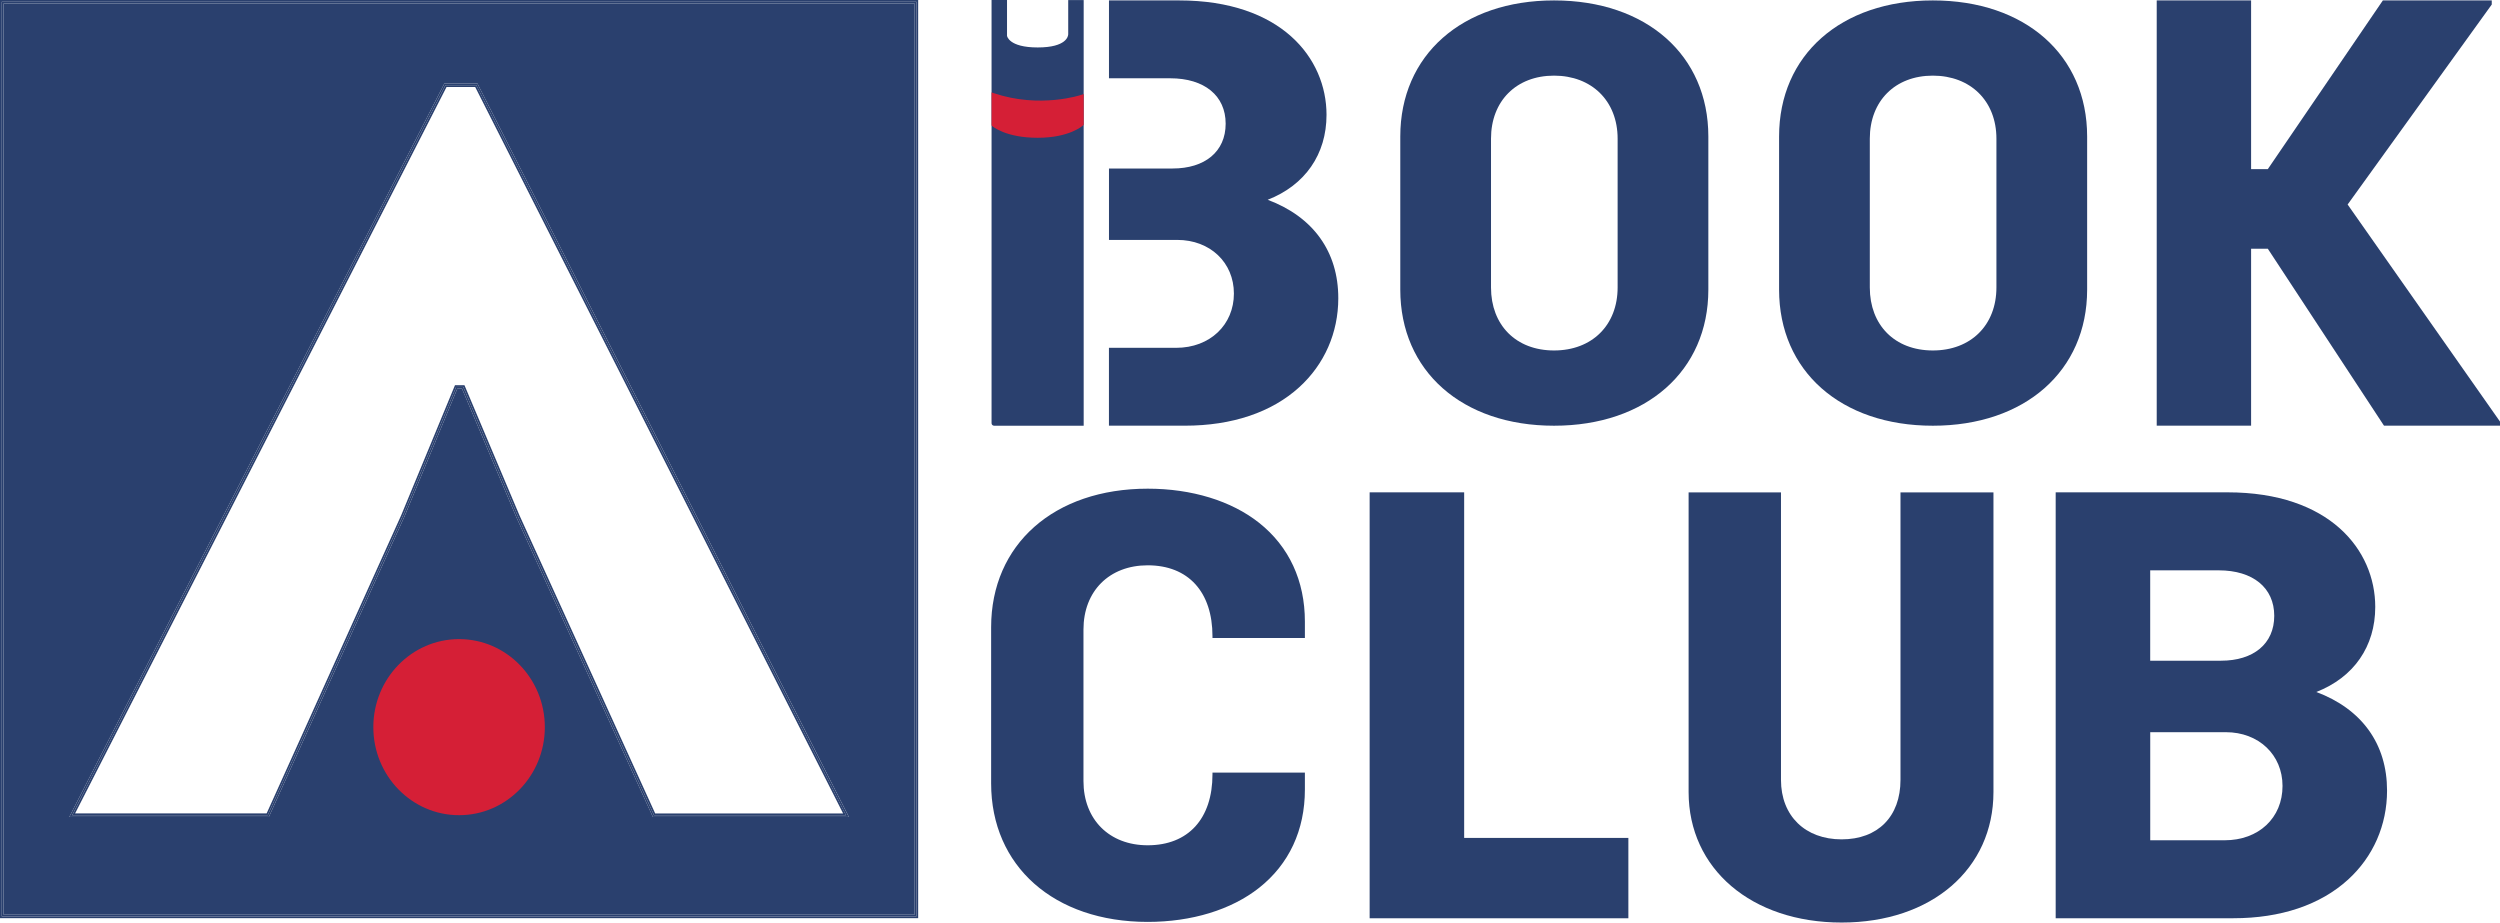
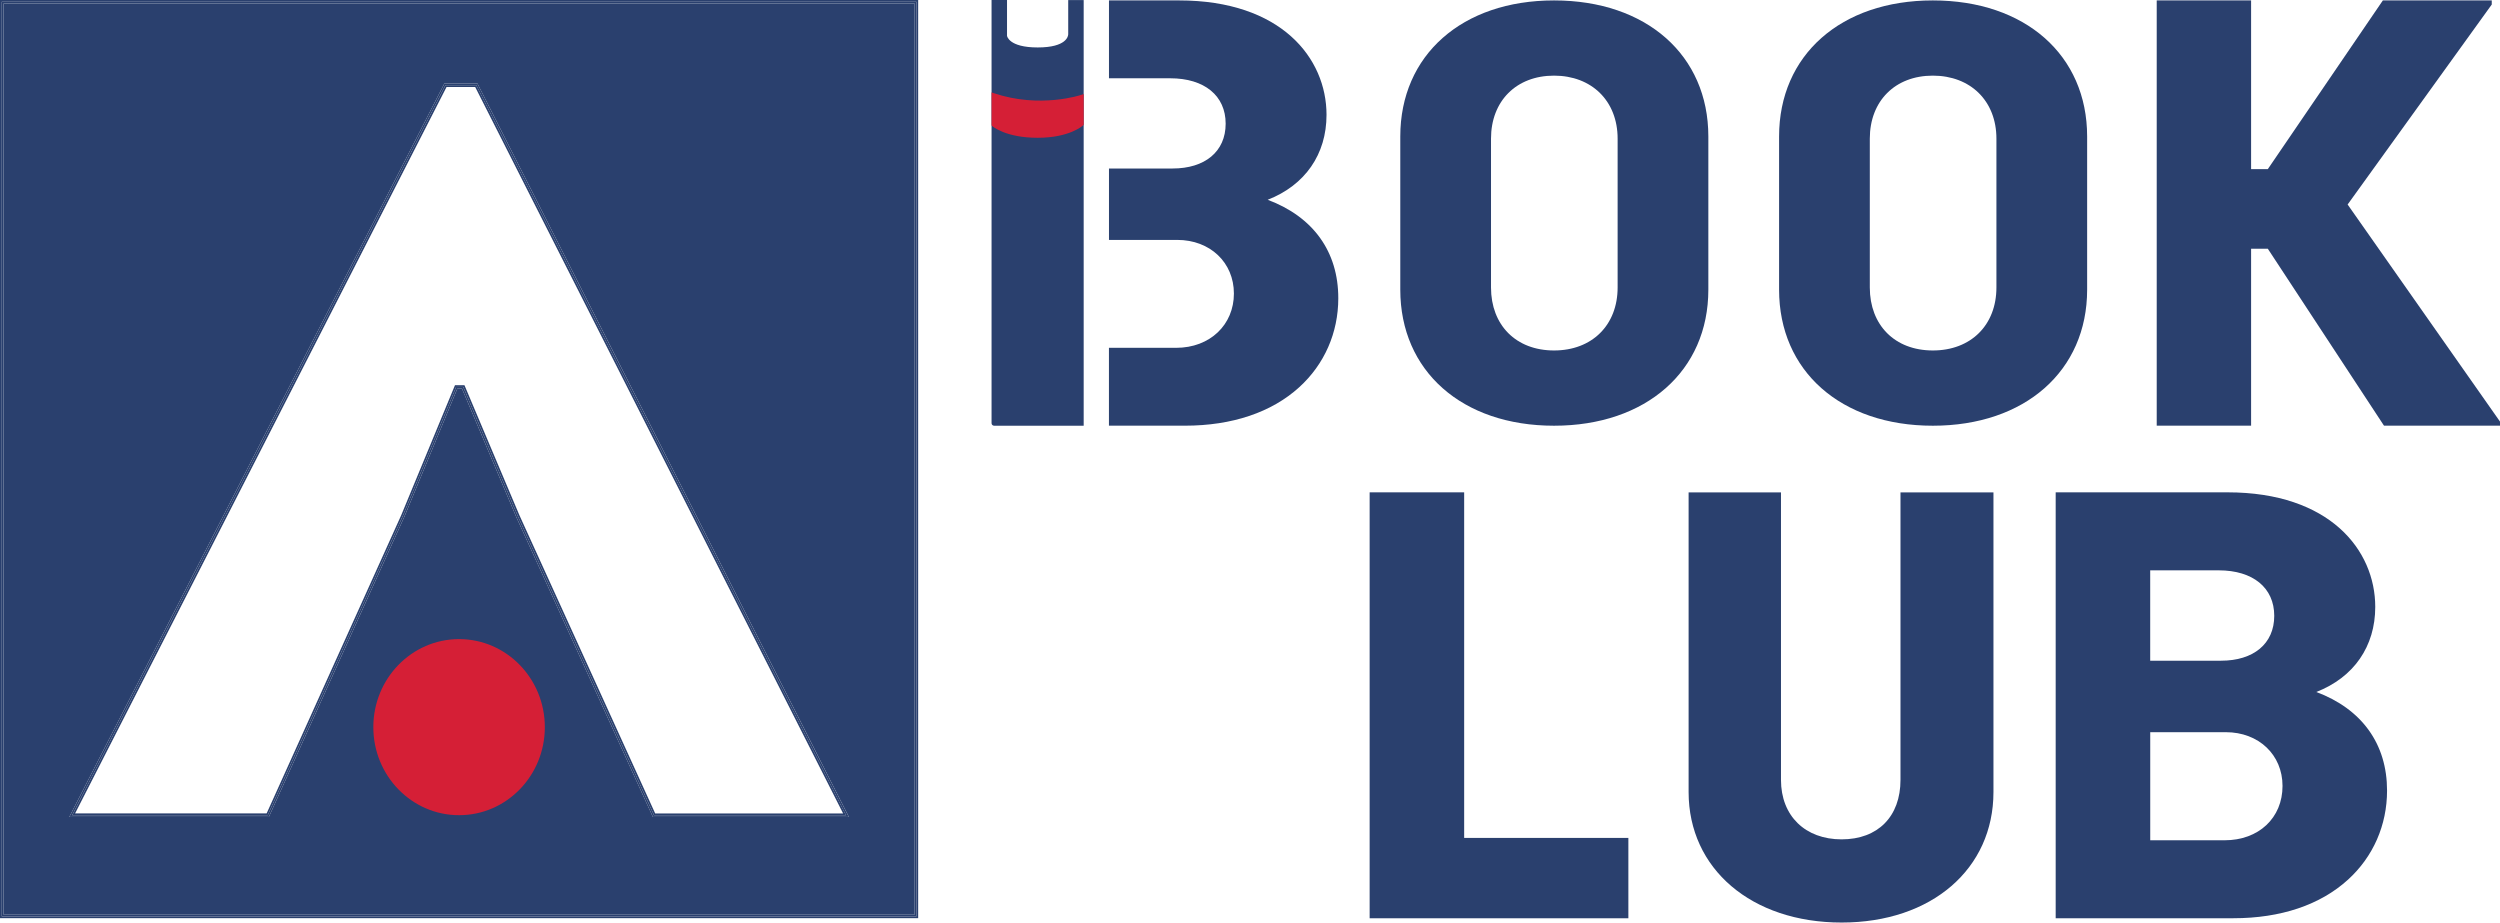
<svg xmlns="http://www.w3.org/2000/svg" preserveAspectRatio="xMinYMin" version="1.1" viewBox="0 0 709.62 261.86">
  <defs>
    <style>
      .cls-1 {
        fill: none;
      }

      .cls-2 {
        fill: #d51f36;
      }

      .cls-3 {
        fill: #2a406e;
      }
    </style>
  </defs>
  <g>
    <g>
      <path class="cls-3" d="M441.11.12c-26.1,0-43.64,15.52-43.64,38.62v43.48c0,23.1,17.54,38.62,43.64,38.62s43.8-15.52,43.8-38.62v-43.48c0-23.1-17.6-38.62-43.8-38.62ZM459.16,81.59c0,10.7-7.25,17.89-18.05,17.89s-17.89-7.19-17.89-17.89v-42.23c0-10.7,7.19-17.89,17.89-17.89s18.05,7.19,18.05,17.89v42.23h0Z" />
      <path class="cls-3" d="M548.63.12c-26.1,0-43.64,15.52-43.64,38.62v43.48c0,23.1,17.54,38.62,43.64,38.62s43.8-15.52,43.8-38.62v-43.48c0-23.1-17.6-38.62-43.8-38.62ZM566.68,81.59c0,10.7-7.25,17.89-18.05,17.89s-17.89-7.19-17.89-17.89v-42.23c0-10.7,7.19-17.89,17.89-17.89s18.05,7.19,18.05,17.89v42.23Z" />
      <polygon class="cls-3" points="666.37 58.05 707.18 1.42 707.28 1.29 707.28 .12 676.37 .12 643.72 48 638.97 48 638.97 .12 612.18 .12 612.18 120.83 638.97 120.83 638.97 70.61 643.72 70.61 676.55 120.61 676.7 120.83 709.62 120.83 709.62 119.67 666.37 58.05" />
      <g>
        <path class="cls-3" d="M359.83,56.71c10.62-4.15,16.7-12.91,16.7-24.11C376.53,16.43,363.59.12,334.67.12h-19.89v22.1h17.38c9.71,0,15.74,4.94,15.74,12.89s-5.91,12.72-15.07,12.72h-18.05v20.27h19.39c9.31,0,16.07,6.41,16.07,15.23s-6.75,15.4-16.41,15.4h-19.06v22.1h21.57c13.38,0,24.61-3.78,32.46-10.93,7.14-6.5,11.07-15.46,11.07-25.23.02-13.21-7.1-23.12-20.04-27.96Z" />
        <path class="cls-3" d="M303.2,9.78c0,.39-.37,3.69-8.65,3.69s-8.71-3.3-8.71-3.3V0h-4.39v120.12c0,.4.32.72.72.72h25.43V.01h-4.39v9.77Z" />
        <path class="cls-2" d="M306.94,26.92c-.12.04-11.71,3.96-24.84-.47l-.65-.22v9.38l.17.15c.15.14,3.87,3.35,12.91,3.35s12.76-3.4,12.92-3.54l.16-.15v-8.72l-.67.22Z" />
      </g>
-       <path class="cls-3" d="M357.38,148.39c-7.89-6.24-19.11-9.68-31.6-9.68-26.59,0-44.45,15.81-44.45,39.34v44.29c0,23.53,17.86,39.34,44.45,39.34,12.48,0,23.7-3.43,31.6-9.66,8.51-6.72,13.01-16.37,13.01-27.92v-4.8h-26.23v.48c0,12.61-6.87,20.15-18.39,20.15-10.9,0-18.23-7.32-18.23-18.23v-43.01c0-10.9,7.32-18.23,18.23-18.23,11.51,0,18.39,7.53,18.39,20.15v.48h26.23v-4.64c0-11.61-4.5-21.32-13.01-28.06Z" />
      <polygon class="cls-3" points="415.6 139.75 388.77 139.75 388.77 260.65 462.21 260.65 462.21 237.84 415.6 237.84 415.6 139.75" />
      <path class="cls-3" d="M539.45,221.37c0,10.41-6.41,16.88-16.71,16.88s-17.21-6.62-17.21-16.88v-81.61h-26.22v85.06c0,21.81,17.86,37.04,43.43,37.04s43.1-15.23,43.1-37.04v-85.06h-26.39v81.61h0Z" />
      <path class="cls-3" d="M657.48,196.42c10.64-4.15,16.73-12.93,16.73-24.14,0-16.19-12.96-32.53-41.92-32.53h-48.79v120.89h50.47c13.4,0,24.64-3.78,32.51-10.95,7.15-6.51,11.08-15.48,11.08-25.27.01-13.22-7.12-23.15-20.08-28ZM610.33,187.54v-25.65h19.45c9.72,0,15.76,4.95,15.76,12.91s-5.92,12.74-15.09,12.74h-20.12ZM647.89,223.09c0,9.08-6.76,15.42-16.43,15.42h-21.12v-30.68h21.46c9.32,0,16.09,6.41,16.09,15.26Z" />
      <g>
        <g>
          <polygon class="cls-1" points="126.75 24.69 21.31 230.89 75.67 230.89 113.88 146.23 129.14 109.33 131.82 109.33 147.42 146.24 185.97 230.89 239.32 230.89 134.88 24.69 126.75 24.69" />
          <path class="cls-3" d="M259.62,1H1v258.62h258.62V1ZM185.32,231.89l-38.82-85.25-15.35-36.31h-1.35l-15.01,36.3-38.48,85.26H19.67L126.14,23.69h9.36l.14.27,105.31,207.93h-55.63Z" />
          <path class="cls-3" d="M126.44,24.19L20.49,231.39h55.5l38.34-84.95,15.14-36.61h2.02l15.47,36.61,38.68,84.95h54.49L135.19,24.19h-8.75ZM185.97,230.89l-38.54-84.65-15.6-36.91h-2.68l-15.26,36.9-38.21,84.66H21.31L126.75,24.69h8.13l104.44,206.21h-53.35Z" />
          <path class="cls-3" d="M0,0v260.62h260.62V0H0ZM260.13,260.13H.5V.5h259.63v259.63Z" />
          <path class="cls-3" d="M135.5,23.69h-9.36L19.67,231.89h56.64l38.48-85.26,15.01-36.3h1.35l15.35,36.31,38.82,85.25h55.62L135.64,23.96l-.14-.27ZM185.64,231.39l-38.68-84.95-15.47-36.61h-2.02l-15.14,36.61-38.34,84.95H20.49L126.44,24.19h8.74l104.94,207.21h-54.48Z" />
          <path class="cls-3" d="M.5,260.13h259.63V.5H.5v259.63ZM1,1h258.62v258.62H1V1Z" />
        </g>
        <path class="cls-2" d="M154.65,206.4c0-13.8-10.9-24.99-24.34-24.99s-24.34,11.19-24.34,24.99,10.9,24.99,24.34,24.99,24.34-11.18,24.34-24.99h0Z" />
      </g>
    </g>
  </g>
</svg>